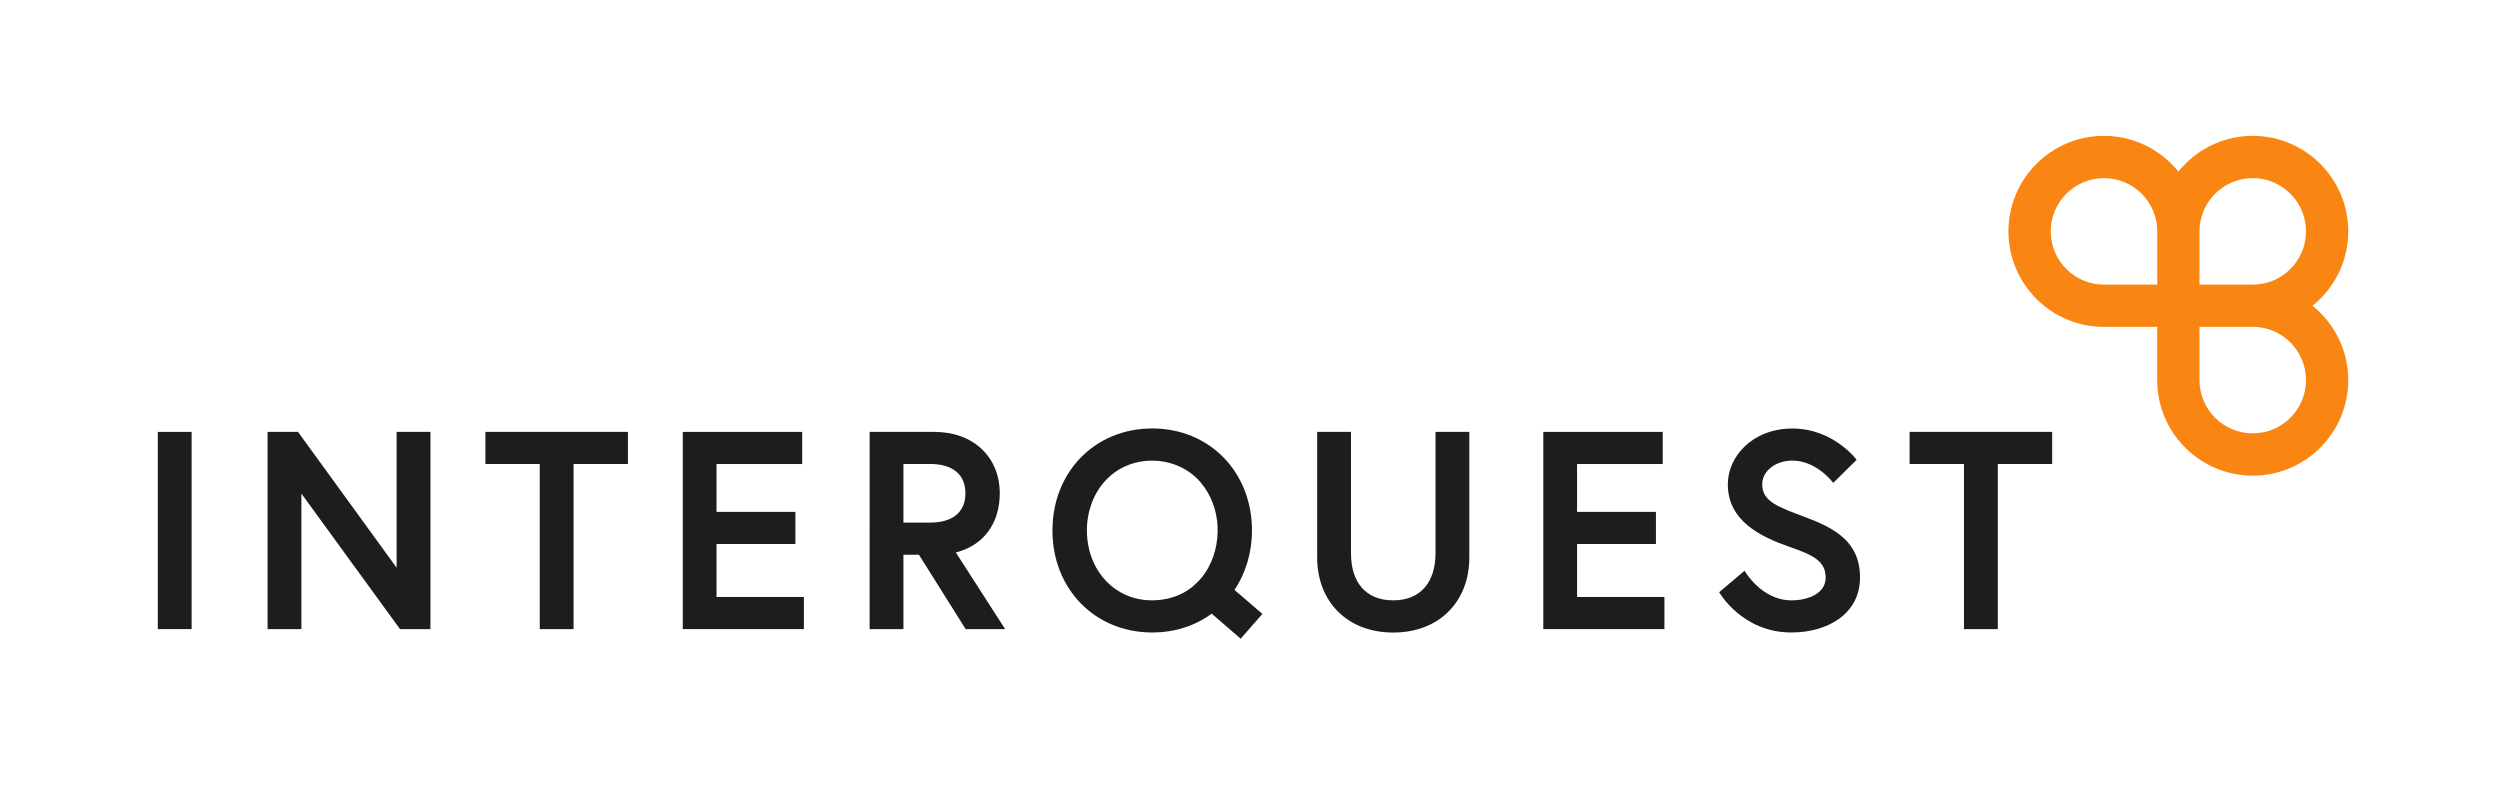
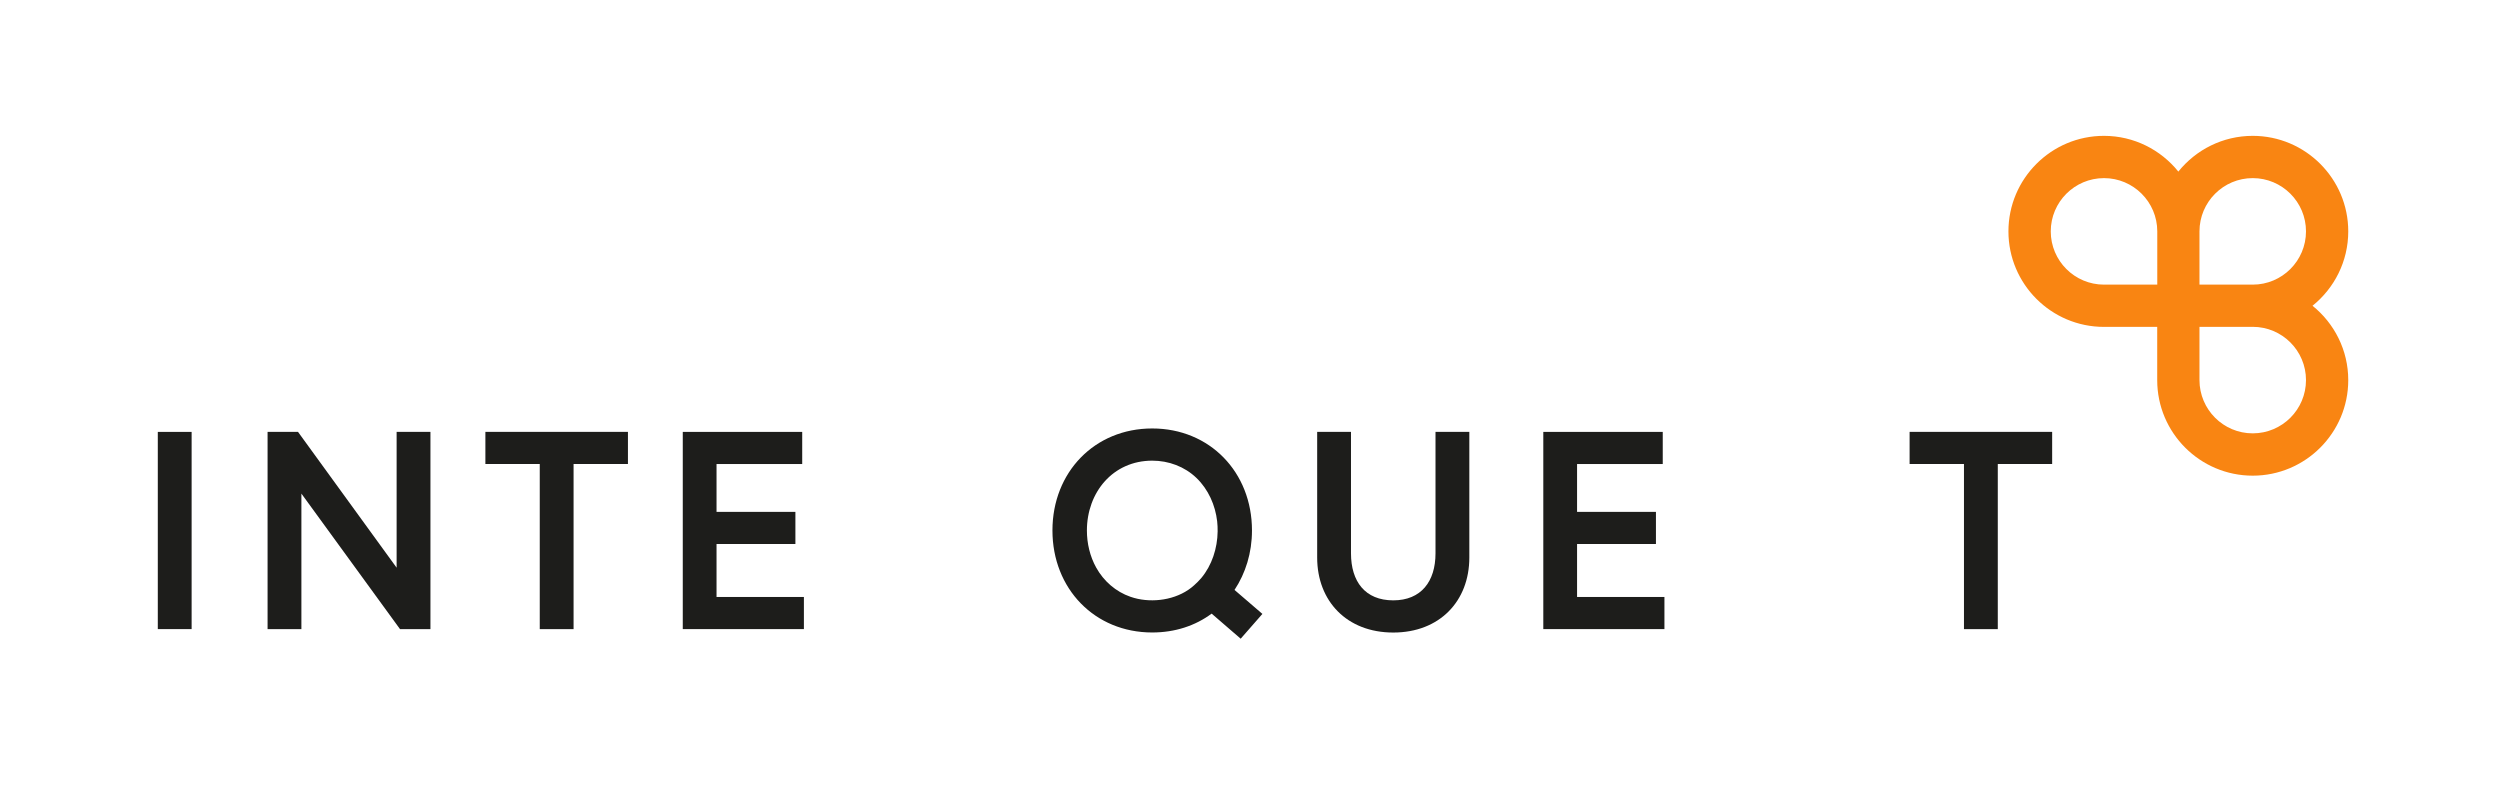
<svg xmlns="http://www.w3.org/2000/svg" id="Layer_1" x="0px" y="0px" viewBox="0 0 429.5 136.5" style="enable-background:new 0 0 429.5 136.5;" xml:space="preserve">
  <style type="text/css">
	.st0{fill:#F98512;}
	.st1{fill:#1D1D1B;}
	.st2{fill:none;stroke:#5882B4;stroke-width:0.1;stroke-miterlimit:10;}
</style>
  <g id="Artwork_6_00000120540208761394713240000011406386489881858441_">
    <path class="st0" d="M397.29,52.53c3.74-3.01,6.14-7.62,6.14-12.78c0-9.05-7.36-16.41-16.41-16.41c-5.16,0-9.77,2.4-12.78,6.14   c-3.01-3.74-7.62-6.14-12.78-6.14c-9.05,0-16.41,7.36-16.41,16.41s7.36,16.41,16.41,16.41h9.15v9.15c0,9.05,7.36,16.41,16.41,16.41   c9.05,0,16.41-7.36,16.41-16.41C403.43,60.14,401.03,55.54,397.29,52.53z M387.02,30.6c5.05,0,9.15,4.1,9.15,9.15   s-4.1,9.15-9.15,9.15h-9.15v-9.15C377.87,34.7,381.98,30.6,387.02,30.6z M361.47,48.9c-5.05,0-9.15-4.1-9.15-9.15   s4.1-9.15,9.15-9.15c5.04,0,9.15,4.1,9.15,9.15v9.15H361.47z M387.02,74.45c-5.05,0-9.15-4.1-9.15-9.15v-9.15h9.15   c5.05,0,9.15,4.1,9.15,9.15C396.17,70.35,392.07,74.45,387.02,74.45z" />
    <g>
      <path class="st1" d="M27.11,74.2h5.81v33.88h-5.81V74.2z" />
      <path class="st1" d="M51.2,74.2l16.94,23.33V74.2h5.81v33.88h-5.23L51.78,84.8v23.28h-5.81V74.2H51.2z" />
      <path class="st1" d="M92.73,79.71h-9.34V74.2h24.49v5.52h-9.34v28.37h-5.81V79.71z" />
      <path class="st1" d="M123.1,87.94h13.55v5.52H123.1v9.1h15.01v5.52h-20.81V74.2h20.52v5.52H123.1V87.94z" />
-       <path class="st1" d="M149.4,74.2h11.13c6.73,0,11.23,4.36,11.23,10.55c0,5.08-2.71,8.95-7.55,10.16l8.47,13.17h-6.78l-8.03-12.78    h-2.66v12.78h-5.81V74.2z M165.86,84.75c0-3.34-2.33-5.04-6.05-5.04h-4.6v10.07h4.6C163.54,89.78,165.86,88.09,165.86,84.75z" />
      <path class="st1" d="M246.62,74.2h5.81v21.59c0,7.46-5.08,12.88-13.07,12.88c-7.99,0-13.07-5.42-13.07-12.88V74.2h5.81    c0,0,0,9.68,0,20.86c0,4.84,2.42,8.08,7.26,8.08c4.79,0,7.26-3.24,7.26-8.08C246.62,83.88,246.62,74.2,246.62,74.2z" />
      <path class="st1" d="M270.94,87.94h13.55v5.52h-13.55v9.1h15.01v5.52h-20.81V74.2h20.52v5.52h-14.72V87.94z" />
-       <path class="st1" d="M307.44,93.95c-4.99-1.74-10.6-4.45-10.6-10.75c0-4.79,4.26-9.58,11.09-9.58c7.07,0,11.04,5.37,11.04,5.37    l-4.02,3.97c0,0-2.81-3.83-7.02-3.83c-2.9,0-5.18,1.79-5.18,4.07c0,2.95,2.66,3.87,7.31,5.61c5.18,1.94,9.49,4.26,9.49,10.41    c0,6.15-5.42,9.44-11.81,9.44c-8.47,0-12.39-6.92-12.39-6.92l4.36-3.68c0,0,2.9,5.08,8.03,5.08c2.9,0,5.91-1.16,5.91-3.92    C313.64,96.37,311.46,95.35,307.44,93.95z" />
      <path class="st1" d="M337.41,79.71h-9.34V74.2h24.49v5.52h-9.34v28.37h-5.81V79.71z" />
    </g>
    <path class="st1" d="M212.09,101.35c1.89-2.86,3-6.34,3-10.22c0-10.02-7.26-17.52-17.14-17.52s-17.14,7.5-17.14,17.52   c0,10.02,7.26,17.53,17.14,17.53c3.92,0,7.41-1.16,10.21-3.24l4.99,4.31l3.73-4.26L212.09,101.35z M209.19,91.3   c-0.04,2.88-0.97,5.81-2.82,8.02c-0.38,0.45-0.8,0.85-1.23,1.24c-2.52,2.29-6.4,3.02-9.67,2.32c-0.42-0.09-0.84-0.21-1.25-0.35   c-2.52-0.87-4.6-2.69-5.89-5.01c-1.08-1.94-1.6-4.17-1.6-6.38c0-6.53,4.45-12,11.23-12c2.81,0,5.55,1.01,7.59,2.97   c2.04,1.96,3.24,4.67,3.56,7.46C209.17,90.14,209.2,90.72,209.19,91.3z" />
  </g>
</svg>